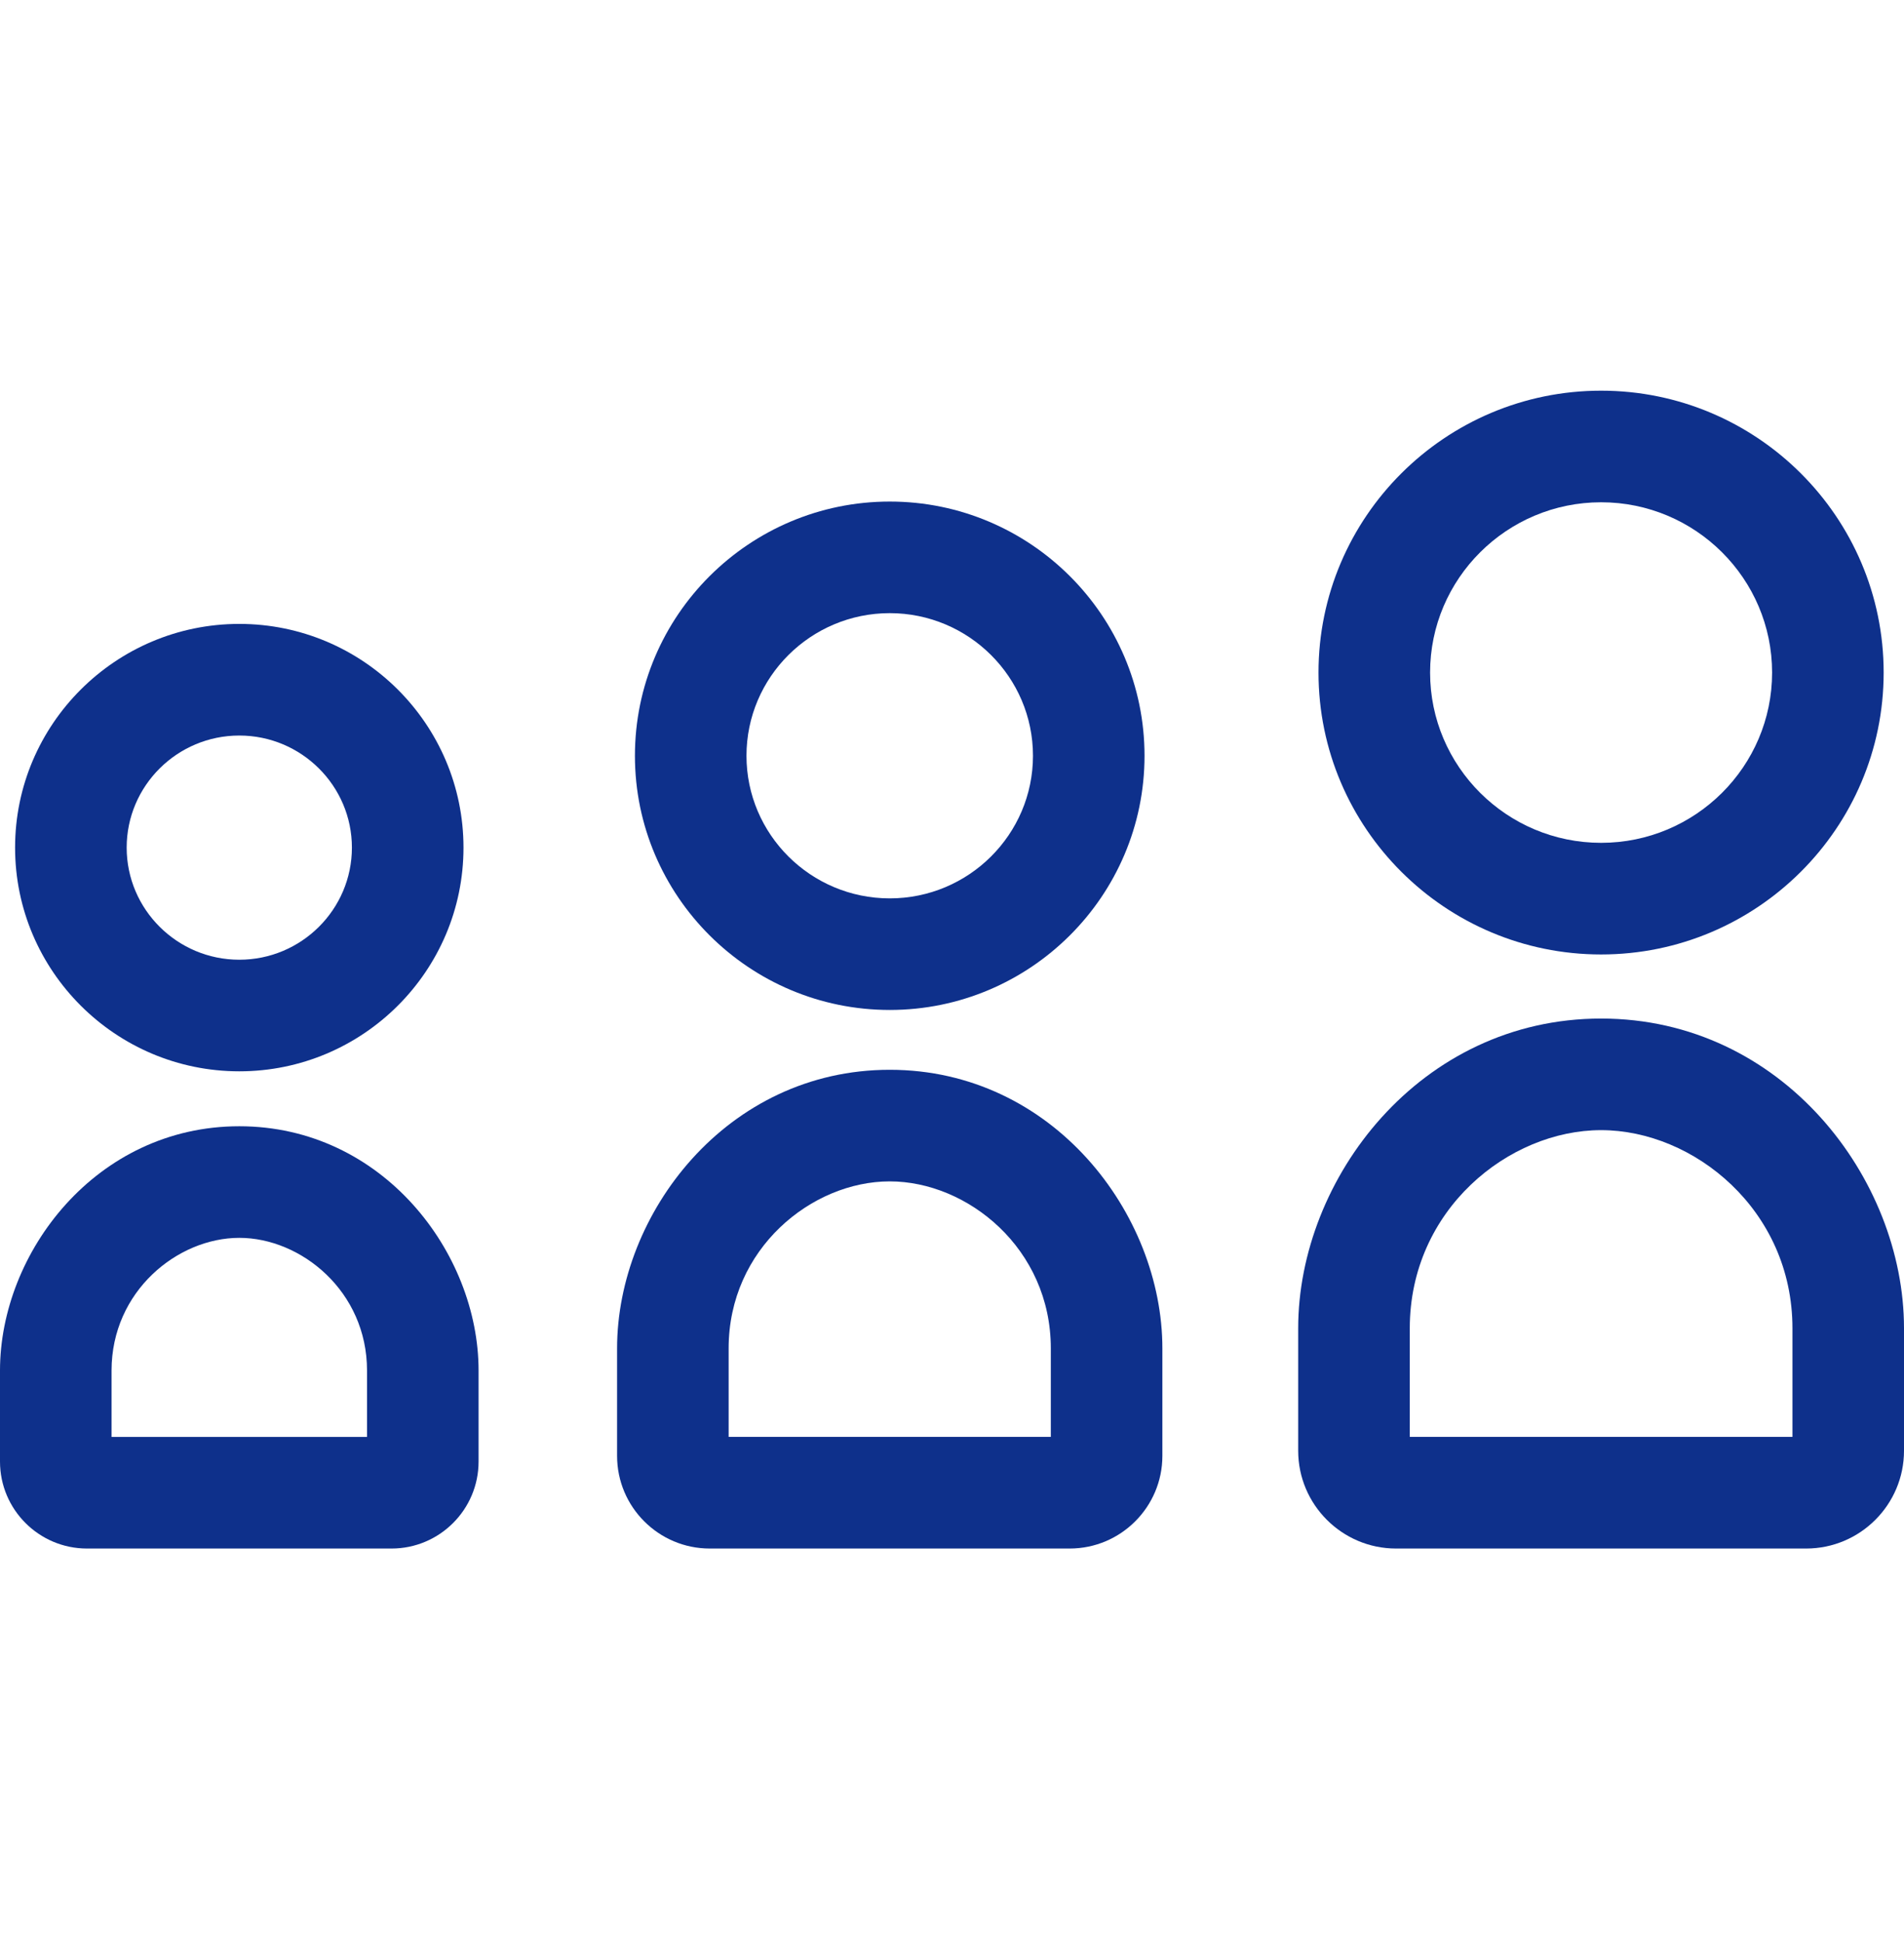
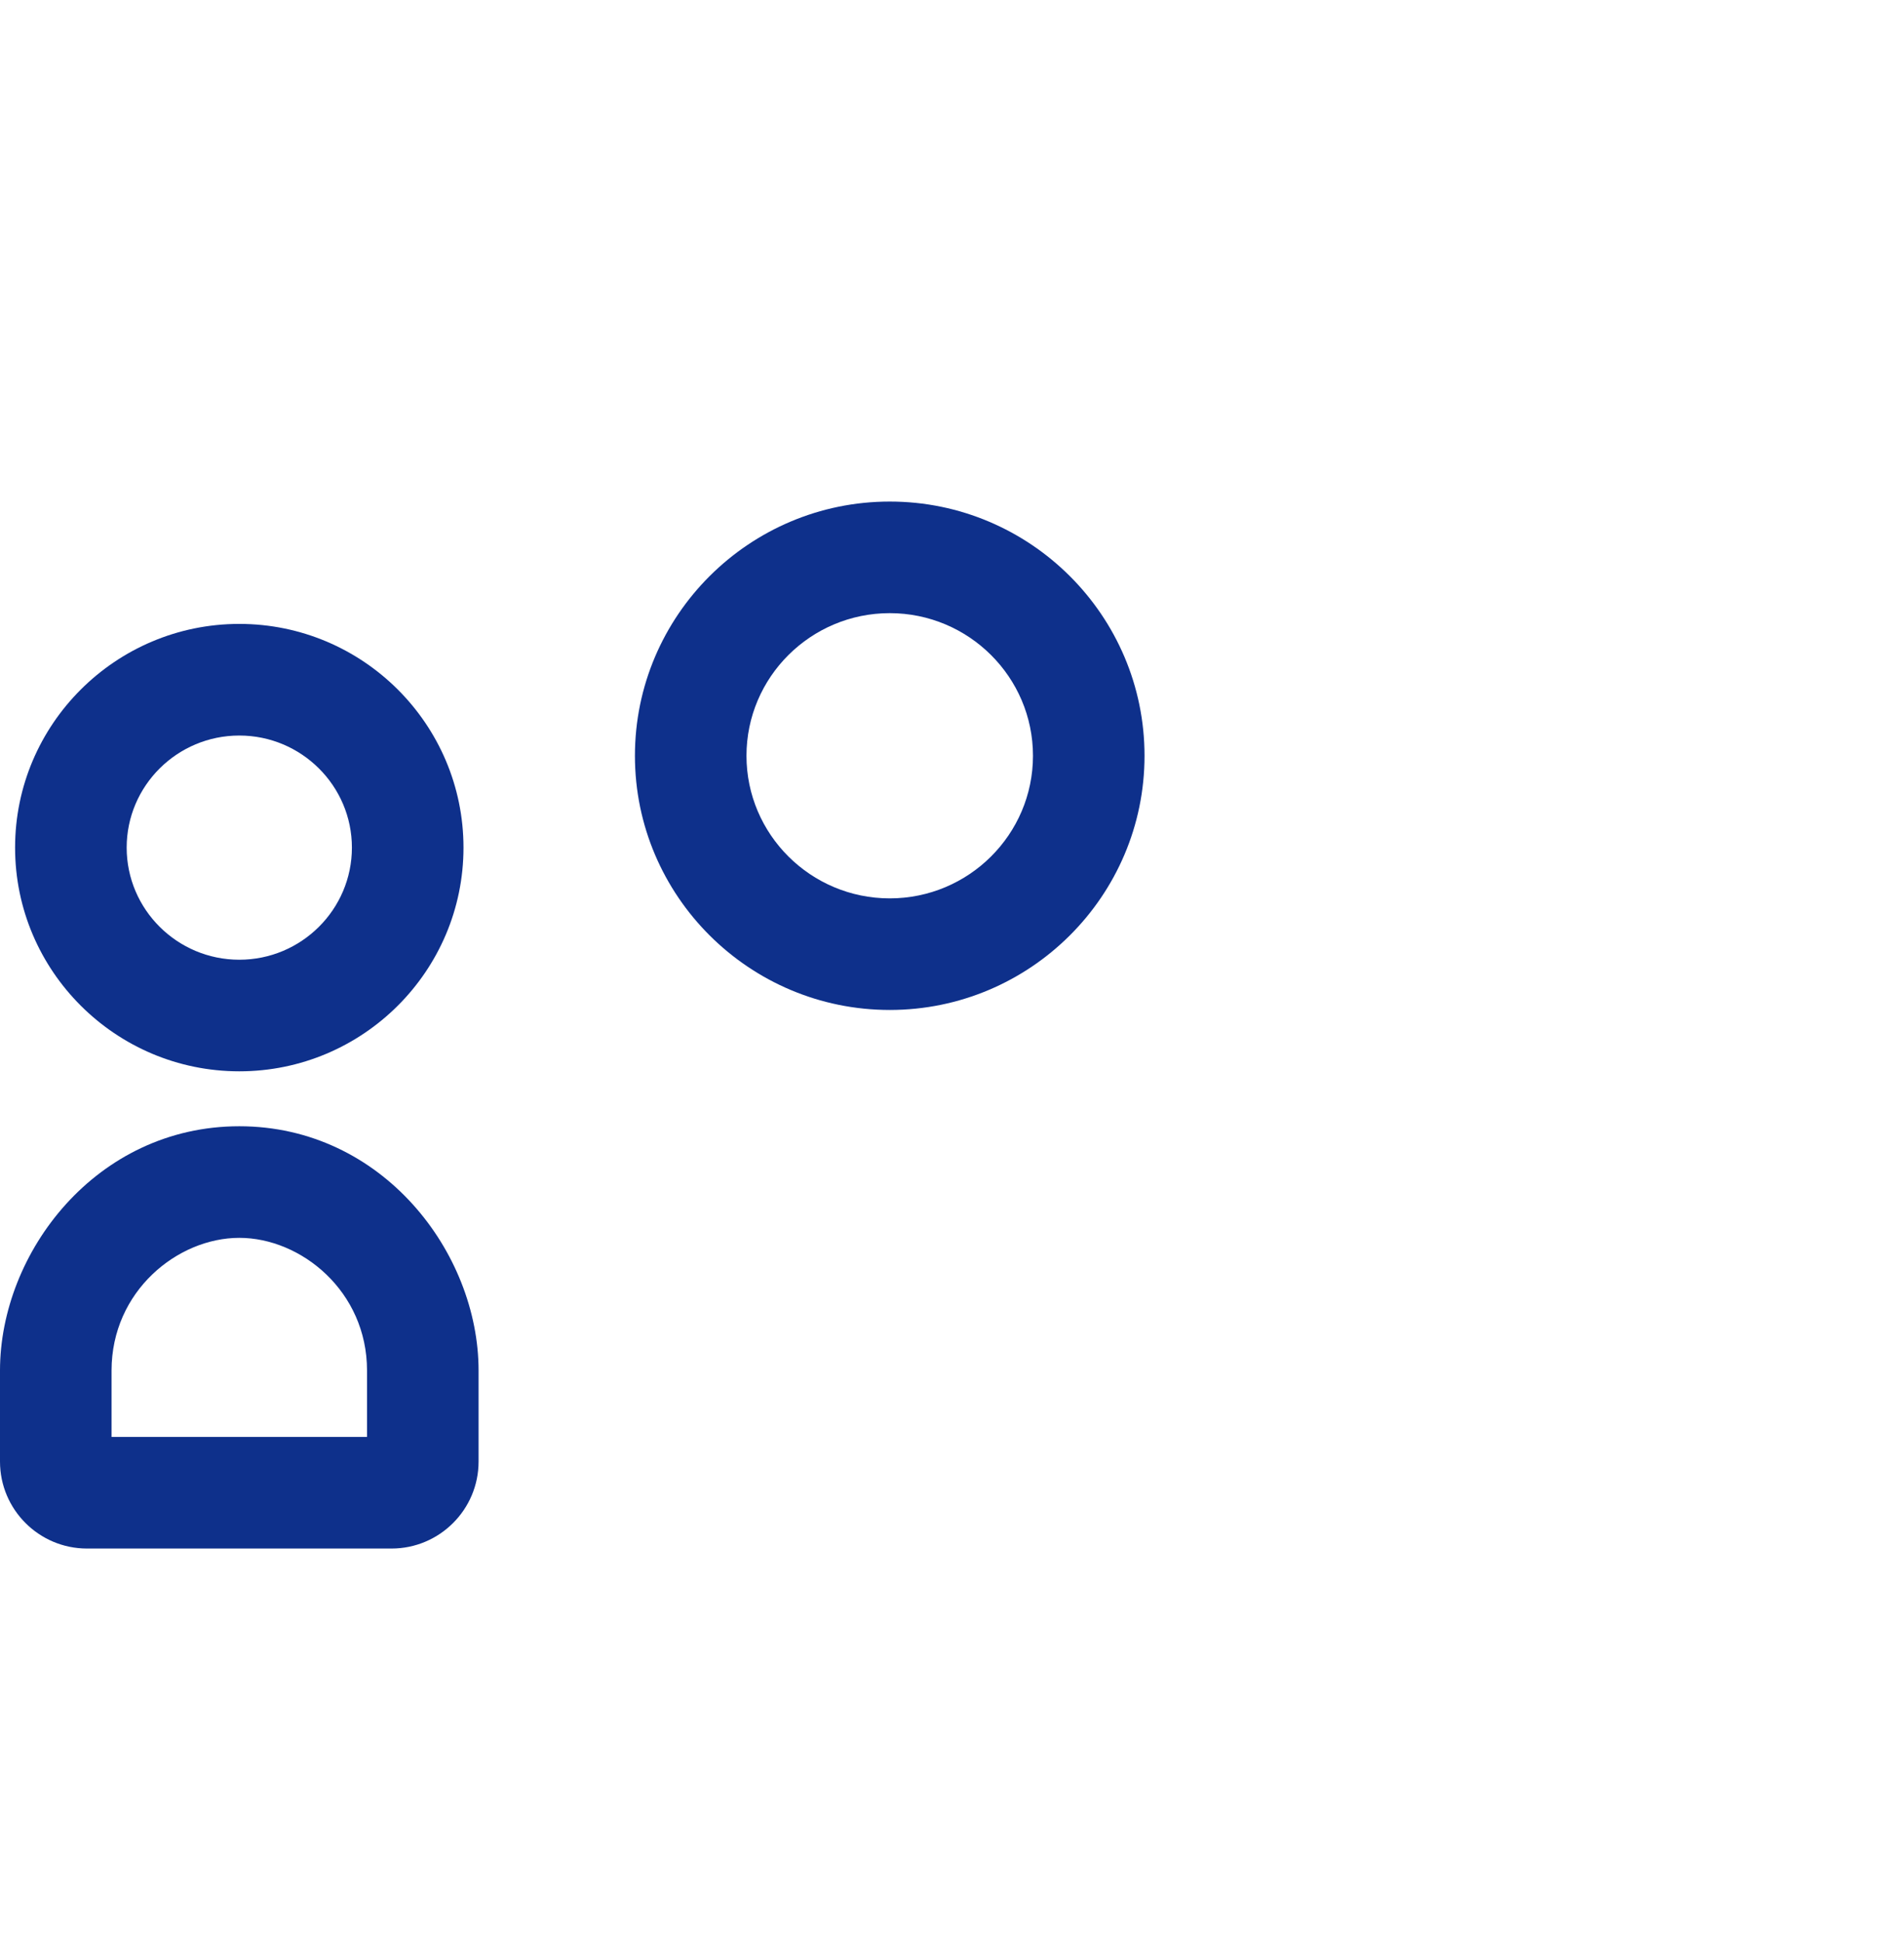
<svg xmlns="http://www.w3.org/2000/svg" fill="none" viewBox="0 0 51 52" height="52" width="51">
-   <path fill="#0E308B" d="M42.887 25.557C47.06 25.557 50.455 22.171 50.455 18.009C50.455 13.847 47.06 10.461 42.887 10.461C38.713 10.461 35.317 13.847 35.317 18.009C35.317 22.171 38.713 25.557 42.887 25.557ZM42.887 13.449C45.412 13.449 47.467 15.495 47.467 18.009C47.467 20.523 45.412 22.568 42.887 22.568C40.361 22.568 38.306 20.523 38.306 18.009C38.306 15.495 40.361 13.449 42.887 13.449Z" />
-   <path fill="#0E308B" d="M42.887 27.273C38.034 27.273 34.773 31.561 34.773 35.566V38.846C34.773 40.289 35.949 41.464 37.393 41.464H48.379C49.825 41.464 51 40.289 51 38.846V35.566C51 31.561 47.74 27.273 42.887 27.273ZM48.012 38.475H37.762V35.566C37.762 32.393 40.412 30.261 42.887 30.261C45.362 30.261 48.012 32.393 48.012 35.566V38.475Z" />
  <path fill="#0E308B" d="M23.833 27.043C27.595 27.043 30.657 23.99 30.657 20.237C30.657 16.483 27.595 13.43 23.833 13.43C20.069 13.43 17.007 16.483 17.007 20.237C17.007 23.99 20.069 27.043 23.833 27.043ZM23.833 16.418C25.948 16.418 27.669 18.131 27.669 20.237C27.669 22.342 25.948 24.055 23.833 24.055C21.716 24.055 19.995 22.342 19.995 20.237C19.995 18.131 21.716 16.418 23.833 16.418Z" />
-   <path fill="#0E308B" d="M23.832 28.645C19.463 28.645 16.529 32.502 16.529 36.105V38.983C16.529 40.351 17.642 41.464 19.011 41.464H28.652C30.021 41.464 31.135 40.351 31.135 38.983V36.105C31.135 32.502 28.201 28.645 23.832 28.645ZM28.147 38.475H19.517V36.105C19.517 33.43 21.748 31.633 23.832 31.633C25.916 31.633 28.147 33.43 28.147 36.105V38.475Z" />
  <path fill="#0E308B" d="M6.41 28.686C9.721 28.686 12.415 25.999 12.415 22.696C12.415 19.393 9.721 16.706 6.41 16.706C3.099 16.706 0.404 19.393 0.404 22.696C0.404 25.999 3.099 28.686 6.41 28.686ZM6.41 19.695C8.073 19.695 9.426 21.041 9.426 22.696C9.426 24.351 8.073 25.698 6.41 25.698C4.747 25.698 3.393 24.351 3.393 22.696C3.393 21.041 4.746 19.695 6.41 19.695Z" />
  <path fill="#0E308B" d="M6.41 30.157C2.575 30.157 0 33.54 0 36.699V39.135C0 40.42 1.045 41.464 2.33 41.464H10.488C11.773 41.464 12.819 40.42 12.819 39.135V36.699C12.819 33.54 10.243 30.157 6.41 30.157ZM9.831 38.476H2.988V36.699C2.988 34.573 4.757 33.145 6.41 33.145C8.062 33.145 9.831 34.573 9.831 36.699V38.476Z" />
</svg>